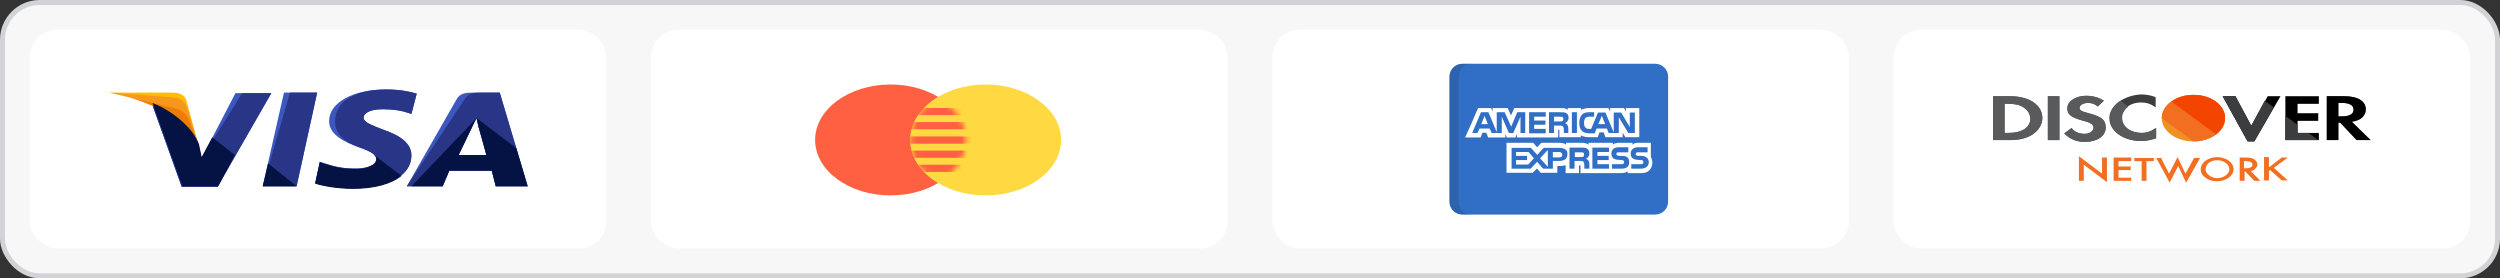
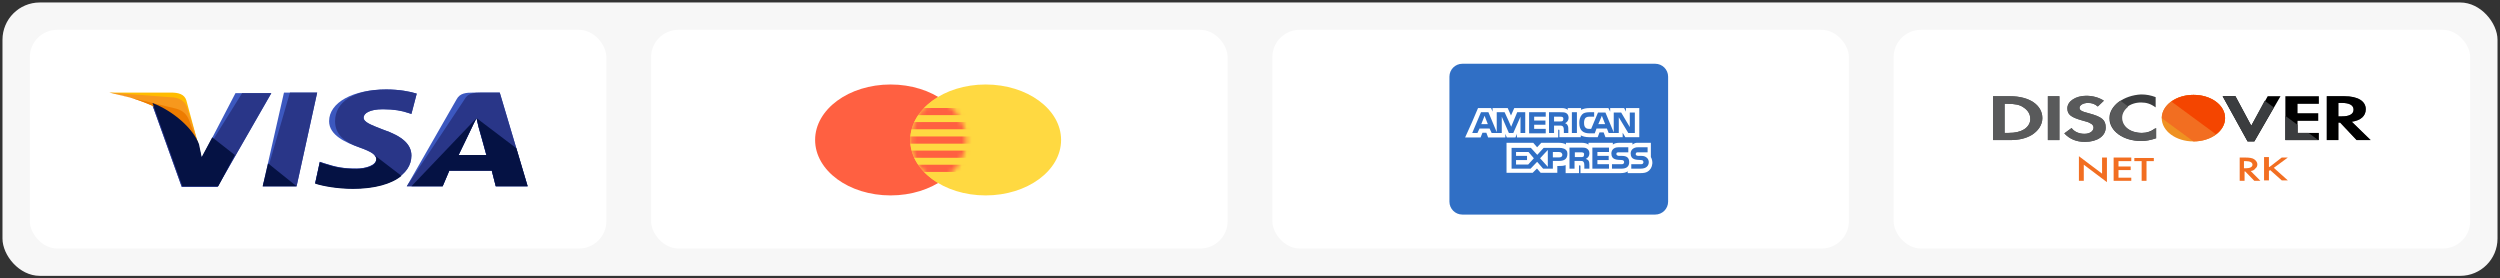
<svg xmlns="http://www.w3.org/2000/svg" width="503" height="56" viewBox="0 0 503 56" fill="none">
  <rect x="0" y="0" width="503" height="56" fill="#333333" stroke="none" />
  <rect x="0.5" y="0.5" width="502" height="55" rx="7.5" fill="#F7F7F7" />
-   <rect x="0.5" y="0.5" width="502" height="55" rx="7.5" stroke="#D2D3D6" />
  <rect x="6" y="6" width="116" height="44" rx="5.5" fill="white" />
  <path d="M52.861 37.476L57.136 18.627H63.815L59.674 37.476H52.861Z" fill="#3C58BF" />
  <path d="M52.861 37.476L58.338 18.627H63.815L59.674 37.476H52.861Z" fill="#293688" />
  <path d="M83.847 18.838C82.511 18.419 80.374 18 77.702 18C71.023 18 66.214 20.618 66.214 24.388C66.214 27.215 69.554 28.681 72.225 29.624C74.897 30.566 75.698 31.195 75.698 32.032C75.698 33.289 73.561 33.917 71.691 33.917C69.019 33.917 67.55 33.603 65.279 32.87L64.344 32.556L63.409 36.849C65.012 37.373 67.951 37.896 71.023 37.896C78.103 37.896 82.778 35.279 82.778 31.299C82.778 29.1 81.042 27.425 77.034 26.063C74.63 25.121 73.16 24.597 73.16 23.655C73.16 22.817 74.363 21.979 77.034 21.979C79.305 21.979 80.908 22.293 82.111 22.712L82.778 22.922L83.847 18.838Z" fill="#3C58BF" />
  <path d="M83.847 18.838C82.511 18.419 80.374 18 77.702 18C71.023 18 67.416 20.618 67.416 24.388C67.416 27.215 69.554 28.681 72.225 29.624C74.897 30.566 75.698 31.195 75.698 32.032C75.698 33.289 73.561 33.917 71.691 33.917C69.019 33.917 67.55 33.603 65.279 32.87L64.344 32.556L63.409 36.849C65.012 37.373 67.951 37.896 71.023 37.896C78.103 37.896 82.778 35.279 82.778 31.299C82.778 29.1 81.042 27.425 77.034 26.063C74.63 25.121 73.16 24.597 73.16 23.655C73.16 22.817 74.363 21.979 77.034 21.979C79.305 21.979 80.908 22.293 82.111 22.712L82.778 22.922L83.847 18.838Z" fill="#293688" />
  <path d="M95.338 18.627C93.736 18.627 92.533 18.732 91.865 19.988L81.846 37.476H89.06L90.396 34.335H98.945L99.747 37.476H106.159L100.548 18.627H95.338ZM92.266 31.193C92.667 30.251 94.938 25.643 94.938 25.643C94.938 25.643 95.472 24.491 95.873 23.758L96.274 25.539C96.274 25.539 97.609 30.251 97.877 31.298H92.266V31.193Z" fill="#3C58BF" />
  <path d="M96.942 18.627C95.338 18.627 94.136 18.732 93.468 19.988L81.846 37.476H89.06L90.396 34.335H98.945L99.747 37.476H106.159L100.548 18.627H96.942ZM92.266 31.193C92.8 30.146 94.938 25.643 94.938 25.643C94.938 25.643 95.472 24.491 95.873 23.758L96.274 25.539C96.274 25.539 97.609 30.251 97.877 31.298H92.266V31.193Z" fill="#293688" />
  <path d="M40.568 31.822L39.9 29.099C38.697 25.957 34.824 22.502 30.549 20.826L36.56 37.581H43.774L54.594 18.732H47.38L40.568 31.822Z" fill="#3C58BF" />
  <path d="M40.568 31.822L39.9 29.099C38.697 25.957 34.824 22.502 30.549 20.826L36.56 37.581H43.774L54.594 18.732H48.716L40.568 31.822Z" fill="#293688" />
  <path d="M22 18.627L23.202 18.837C31.752 20.407 37.629 24.387 39.9 29.099L37.496 20.198C37.095 18.941 35.893 18.627 34.423 18.627H22Z" fill="#FFBC00" />
  <path d="M22 18.627C30.549 20.198 37.629 24.282 39.9 28.994L37.629 21.559C37.229 20.303 35.893 19.57 34.423 19.57L22 18.627Z" fill="#F7981D" />
  <path d="M22 18.627C30.549 20.198 37.629 24.282 39.9 28.994L38.297 24.91C37.897 23.654 37.362 22.397 35.492 21.873L22 18.627Z" fill="#ED7C00" />
  <path d="M47.25 31.193L42.708 27.633L40.571 31.612L40.036 28.994C38.834 25.853 34.96 22.397 30.686 20.722L36.697 37.476H43.91L47.25 31.193Z" fill="#051244" />
  <path d="M59.675 37.476L53.931 32.868L52.862 37.476H59.675Z" fill="#051244" />
  <path d="M75.037 30.984C75.572 31.403 75.839 31.717 75.705 32.136C75.705 33.392 73.568 34.021 71.698 34.021C69.026 34.021 67.557 33.706 65.286 32.974L64.351 32.659L63.416 36.953C65.019 37.476 67.957 38 71.03 38C75.305 38 78.778 37.057 80.781 35.382L75.037 30.984Z" fill="#051244" />
  <path d="M82.785 37.475H89.064L90.4 34.334H98.949L99.75 37.475H106.162L103.892 29.831L95.876 23.757L96.277 25.433C96.277 25.433 97.613 30.145 97.88 31.192H92.27C92.804 30.145 94.941 25.642 94.941 25.642C94.941 25.642 95.476 24.49 95.876 23.757" fill="#051244" />
  <g clip-path="url(#clip0_28214_1152)">
    <rect x="131" y="6" width="116" height="44" rx="5.5" fill="white" />
    <path d="M179.183 39.317C187.569 39.317 194.367 34.321 194.367 28.159C194.367 21.996 187.569 17 179.183 17C170.798 17 164 21.996 164 28.159C164 34.321 170.798 39.317 179.183 39.317Z" fill="#FF6041" />
    <path d="M198.308 39.317C206.694 39.317 213.492 34.321 213.492 28.159C213.492 21.996 206.694 17 198.308 17C189.923 17 183.125 21.996 183.125 28.159C183.125 34.321 189.923 39.317 198.308 39.317Z" fill="#FFD941" />
    <path fill-rule="evenodd" clip-rule="evenodd" d="M188.772 19.526C192.194 21.57 194.381 24.685 194.381 28.178C194.381 31.67 192.194 34.786 188.772 36.83C185.351 34.786 183.164 31.67 183.164 28.178C183.164 24.685 185.351 21.57 188.772 19.526Z" fill="#FFD941" />
    <mask id="mask0_28214_1152" style="mask-type:luminance" maskUnits="userSpaceOnUse" x="183" y="19" width="12" height="18">
      <path d="M188.772 19.526C192.194 21.57 194.381 24.685 194.381 28.178C194.381 31.67 192.194 34.786 188.772 36.83C185.351 34.786 183.164 31.67 183.164 28.178C183.164 24.685 185.351 21.57 188.772 19.526Z" fill="white" />
    </mask>
    <g mask="url(#mask0_28214_1152)">
      <path fill-rule="evenodd" clip-rule="evenodd" d="M180.355 21.723H198.459V23.171H180.355V21.723Z" fill="#FF6041" />
      <path fill-rule="evenodd" clip-rule="evenodd" d="M180.355 24.565H198.459V26.014H180.355V24.565Z" fill="#FF6041" />
      <path fill-rule="evenodd" clip-rule="evenodd" d="M180.355 27.463H198.459V28.911H180.355V27.463Z" fill="#FF6041" />
      <path fill-rule="evenodd" clip-rule="evenodd" d="M180.355 30.305H198.459V31.754H180.355V30.305Z" fill="#FF6041" />
      <path fill-rule="evenodd" clip-rule="evenodd" d="M180.355 33.15H198.459V34.599H180.355V33.15Z" fill="#FF6041" />
    </g>
  </g>
  <rect x="256" y="6" width="116" height="44" rx="5.5" fill="white" />
  <g clip-path="url(#clip1_28214_1152)">
    <path d="M335.625 40.571C335.625 42.008 334.461 43.172 333.024 43.172H294.226C292.789 43.172 291.625 42.008 291.625 40.571V15.429C291.625 13.992 292.789 12.828 294.226 12.828H333.024C334.461 12.828 335.625 13.992 335.625 15.429V40.571Z" fill="#306FC5" />
-     <path opacity="0.15" d="M293.474 40.571V15.429C293.474 13.992 294.639 12.828 296.075 12.828H294.226C292.789 12.828 291.625 13.992 291.625 15.429V40.571C291.625 42.008 292.789 43.172 294.226 43.172H296.075C294.639 43.172 293.474 42.008 293.474 40.571Z" fill="#202121" />
    <path d="M298.035 24.971H299.35L298.693 23.297L298.035 24.971Z" fill="white" />
    <path d="M305.027 30.587V31.364H307.238V32.201H305.027V33.098H307.477L308.612 31.843L307.536 30.587H305.027Z" fill="white" />
    <path d="M322.296 23.297L321.579 24.971H322.953L322.296 23.297Z" fill="white" />
    <path d="M311.42 33.575V30.169L309.867 31.842L311.42 33.575Z" fill="white" />
    <path d="M314.348 31.125C314.289 30.767 314.049 30.587 313.691 30.587H312.436V31.663H313.751C314.109 31.663 314.348 31.484 314.348 31.125Z" fill="white" />
    <path d="M318.531 31.544C318.65 31.484 318.71 31.304 318.71 31.125C318.77 30.887 318.65 30.767 318.531 30.707C318.412 30.647 318.232 30.647 318.053 30.647H316.858V31.604H318.053C318.232 31.604 318.412 31.604 318.531 31.544Z" fill="white" />
    <path d="M327.136 21.744V22.461L326.777 21.744H323.969V22.461L323.611 21.744H319.786C319.129 21.744 318.591 21.863 318.113 22.102V21.744H315.424V21.803V22.102C315.125 21.863 314.767 21.744 314.289 21.744H304.668L304.01 23.238L303.353 21.744H301.202H300.306V22.461L300.007 21.744H299.947H297.378L296.182 24.552L294.808 27.599L294.783 27.659H294.808H297.856H297.894L297.916 27.599L298.274 26.703H299.051L299.41 27.659H302.875V27.599V26.942L303.174 27.659H304.907L305.206 26.942V27.599V27.659H306.58H313.452H313.512V26.106H313.632C313.751 26.106 313.751 26.106 313.751 26.285V27.6H318.053V27.241C318.412 27.421 318.949 27.6 319.667 27.6H321.459L321.818 26.644H322.654L323.013 27.6H326.479V27.002V26.703L327.017 27.6H327.136H327.196H329.825V21.744H327.136H327.136ZM306.879 26.763H306.281H305.923V26.405V23.477L305.863 23.614V23.612L304.473 26.763H304.429H304.109H303.592L302.158 23.477V26.763H300.127L299.708 25.867H297.676L297.258 26.763H296.208L297.975 22.58H299.469L301.142 26.584V22.58H301.501H302.725L302.754 22.64H302.756L303.51 24.281L304.051 25.511L304.07 25.448L305.265 22.58H306.879V26.763H306.879ZM311.002 23.477H308.672V24.253H310.942V25.09H308.672V25.927H311.002V26.823H307.656V22.58H311.002V23.477ZM315.264 25.017C315.266 25.019 315.268 25.02 315.27 25.021C315.292 25.045 315.312 25.069 315.328 25.092C315.443 25.242 315.535 25.465 315.54 25.792C315.54 25.798 315.54 25.804 315.541 25.809C315.541 25.813 315.541 25.815 315.541 25.819C315.541 25.821 315.541 25.822 315.541 25.824C315.543 25.857 315.543 25.89 315.543 25.927V26.763H314.647V26.285C314.647 26.046 314.647 25.688 314.468 25.448C314.411 25.392 314.354 25.355 314.292 25.328C314.202 25.27 314.033 25.269 313.751 25.269H312.675V26.763H311.659V22.58H313.93C314.468 22.58 314.826 22.58 315.125 22.76C315.418 22.936 315.595 23.227 315.602 23.689C315.588 24.325 315.18 24.674 314.886 24.791C314.886 24.791 315.086 24.831 315.264 25.017ZM317.276 26.763H316.261V22.58H317.276V26.763ZM328.929 26.763H327.614L325.702 23.596V26.225L325.696 26.219V26.766H324.686V26.763H323.67L323.312 25.867H321.22L320.862 26.823H319.726C319.249 26.823 318.651 26.704 318.292 26.345C317.934 25.986 317.755 25.508 317.755 24.732C317.755 24.134 317.874 23.536 318.292 23.058C318.591 22.7 319.129 22.58 319.786 22.58H320.742V23.477H319.786C319.427 23.477 319.249 23.536 319.009 23.716C318.83 23.895 318.71 24.253 318.71 24.672C318.71 25.15 318.77 25.448 319.009 25.688C319.189 25.867 319.428 25.927 319.726 25.927H320.144L321.519 22.64H322.117H323.013L324.686 26.644V26.44V25.09V24.971V22.64H326.18L327.912 25.568V22.64H328.929V26.764H328.929V26.763Z" fill="white" />
    <path d="M314.412 24.323C314.429 24.304 314.445 24.283 314.459 24.259C314.513 24.173 314.575 24.018 314.541 23.808C314.54 23.788 314.536 23.771 314.532 23.753C314.531 23.748 314.531 23.744 314.53 23.739L314.529 23.74C314.5 23.637 314.424 23.574 314.348 23.536C314.228 23.477 314.049 23.477 313.87 23.477H312.675V24.433H313.87C314.049 24.433 314.228 24.433 314.348 24.373C314.366 24.364 314.382 24.352 314.397 24.337L314.398 24.338C314.398 24.338 314.404 24.332 314.412 24.323Z" fill="white" />
    <path d="M332.454 32.739C332.454 32.321 332.335 31.902 332.155 31.604V28.915H332.153V28.735C332.153 28.735 329.648 28.735 329.275 28.735C328.903 28.735 328.45 29.094 328.45 29.094V28.735H325.702C325.283 28.735 324.746 28.855 324.506 29.094V28.735H319.607V28.915V29.093C319.248 28.795 318.59 28.735 318.292 28.735H315.065V28.915V29.093C314.766 28.795 314.049 28.735 313.69 28.735H310.105L309.269 29.631L308.492 28.735H308.242H307.835H303.114V28.915V29.387V34.771H308.373L309.237 33.906L309.985 34.771H310.045H313.075H313.213H313.273H313.332V34.173V33.396H313.631C314.049 33.396 314.587 33.396 315.005 33.217V34.711V34.83H317.694V34.711V33.277H317.814C317.993 33.277 317.993 33.277 317.993 33.456V34.711V34.83H326.12C326.658 34.83 327.195 34.711 327.494 34.471V34.711V34.83H330.064C330.601 34.83 331.139 34.771 331.498 34.531C332.048 34.201 332.395 33.617 332.446 32.92C332.449 32.9 332.452 32.879 332.454 32.858L332.45 32.855C332.452 32.816 332.454 32.778 332.454 32.739ZM313.631 32.38H312.436V32.559V32.918V33.277V33.934H310.472L309.328 32.619L309.325 32.624L309.269 32.559L307.954 33.934H304.13V29.751H308.014L309.075 30.913L309.298 31.157L309.328 31.125L310.583 29.751H313.75C314.365 29.751 315.053 29.903 315.314 30.528C315.345 30.652 315.364 30.79 315.364 30.946C315.364 32.141 314.527 32.38 313.631 32.38ZM319.607 32.321C319.726 32.499 319.786 32.739 319.786 33.098V33.934H318.77V33.396C318.77 33.157 318.77 32.739 318.591 32.559C318.471 32.38 318.232 32.38 317.874 32.38H316.798V33.934H315.782V29.691H318.053C318.531 29.691 318.949 29.691 319.248 29.87C319.547 30.05 319.786 30.349 319.786 30.827C319.786 31.484 319.368 31.843 319.069 31.962C319.368 32.081 319.547 32.201 319.607 32.321ZM323.73 30.587H321.399V31.364H323.67V32.201H321.399V33.038H323.73V33.934H320.384V29.691H323.73V30.587ZM326.239 33.934H324.327V33.038H326.239C326.418 33.038 326.538 33.038 326.658 32.918C326.718 32.858 326.777 32.739 326.777 32.619C326.777 32.499 326.718 32.381 326.658 32.321C326.598 32.261 326.478 32.201 326.299 32.201C325.343 32.141 324.208 32.201 324.208 30.887C324.208 30.289 324.566 29.632 325.642 29.632H327.614V30.647H325.761C325.582 30.647 325.462 30.647 325.343 30.707C325.224 30.767 325.224 30.887 325.224 31.006C325.224 31.185 325.343 31.245 325.462 31.305C325.582 31.364 325.702 31.364 325.821 31.364H326.359C326.897 31.364 327.255 31.484 327.494 31.723C327.673 31.902 327.793 32.201 327.793 32.619C327.793 33.515 327.255 33.934 326.239 33.934ZM331.378 33.515C331.14 33.755 330.721 33.934 330.123 33.934H328.212V33.038H330.123C330.303 33.038 330.422 33.038 330.542 32.918C330.601 32.858 330.661 32.739 330.661 32.619C330.661 32.499 330.601 32.381 330.542 32.321C330.482 32.261 330.363 32.201 330.183 32.201C329.227 32.141 328.092 32.201 328.092 30.887C328.092 30.319 328.417 29.806 329.218 29.653C329.314 29.64 329.415 29.632 329.526 29.632H331.498V30.647H330.183H329.705H329.646C329.466 30.647 329.347 30.647 329.227 30.707C329.167 30.767 329.108 30.887 329.108 31.006C329.108 31.185 329.167 31.245 329.347 31.305C329.466 31.364 329.586 31.364 329.705 31.364H329.765H330.243C330.504 31.364 330.702 31.397 330.882 31.46C331.048 31.52 331.596 31.765 331.718 32.405C331.729 32.472 331.737 32.542 331.737 32.619C331.737 32.978 331.617 33.277 331.378 33.515Z" fill="white" />
  </g>
  <rect x="381" y="6" width="116" height="44" rx="5.5" fill="white" />
  <path d="M441.314 28.456C444.833 28.456 447.686 26.359 447.686 23.773C447.686 21.187 444.833 19.09 441.314 19.09C437.795 19.09 434.943 21.187 434.943 23.773C434.943 26.359 437.795 28.456 441.314 28.456Z" fill="#EF9122" />
  <path d="M434.943 23.773C434.943 21.161 437.761 19.09 441.314 19.09C444.868 19.09 447.686 21.161 447.686 23.773C447.686 26.384 444.868 28.456 441.314 28.456" fill="#F26E21" />
  <path d="M436.903 20.441C439.353 18.64 443.397 18.64 445.848 20.441C448.298 22.242 448.298 25.214 445.848 27.015" fill="#F44500" />
  <path d="M404.431 19.36H401V28.185H404.431C406.269 28.185 407.617 27.825 408.72 27.195C410.068 26.384 410.925 25.124 410.925 23.773C410.925 21.161 408.352 19.36 404.431 19.36ZM407.249 26.024C406.514 26.474 405.534 26.744 404.063 26.744H403.328V20.891H403.941C405.411 20.891 406.392 21.071 407.127 21.611C407.984 22.152 408.475 22.962 408.475 23.773C408.597 24.583 408.107 25.484 407.249 26.024Z" fill="#595A5B" />
  <path d="M414.356 19.36H412.028V28.185H414.356V19.36Z" fill="#595A5B" />
  <path d="M420.238 22.782C418.768 22.422 418.4 22.152 418.4 21.701C418.4 21.161 419.135 20.711 420.116 20.711C420.851 20.711 421.464 20.891 422.076 21.431L423.302 20.261C422.321 19.63 421.096 19.27 419.748 19.27C417.665 19.27 415.95 20.351 415.95 21.792C415.95 23.052 416.685 23.593 418.89 24.223C419.871 24.493 420.238 24.583 420.483 24.763C420.974 24.943 421.219 25.304 421.219 25.664C421.219 26.384 420.483 26.925 419.381 26.925C418.278 26.925 417.297 26.474 416.807 25.754L415.337 26.834C416.44 28.005 417.788 28.546 419.503 28.546C421.954 28.546 423.669 27.375 423.669 25.664C423.669 24.133 422.934 23.503 420.238 22.782Z" fill="#595A5B" />
  <path d="M424.404 23.773C424.404 26.384 427.223 28.366 430.776 28.366C431.756 28.366 432.614 28.185 433.717 27.825V25.754C432.737 26.474 431.879 26.744 430.899 26.744C428.57 26.744 426.855 25.484 426.855 23.683C426.855 21.972 428.57 20.621 430.776 20.621C431.879 20.621 432.737 20.891 433.717 21.611V19.54C432.737 19.18 431.879 19 430.776 19C427.345 19.18 424.404 21.251 424.404 23.773Z" fill="#3B3D3F" />
  <path d="M452.955 25.304L449.769 19.36H447.196L452.219 28.456H453.567L458.836 19.36H456.263L452.955 25.304Z" fill="black" />
  <path d="M459.816 28.185H466.556V26.744H462.267V24.313H466.433V22.782H462.267V20.891H466.556V19.36H459.816V28.185Z" fill="black" />
  <path d="M473.173 24.493C475.011 24.223 475.992 23.323 475.992 21.972C475.992 20.351 474.399 19.36 471.703 19.36H468.149V28.185H470.478V24.673H470.845L474.154 28.185H476.972L473.173 24.493ZM471.213 23.413H470.478V20.711H471.213C472.683 20.711 473.541 21.161 473.541 22.062C473.541 22.962 472.683 23.413 471.213 23.413Z" fill="#595A5B" />
  <path d="M404.431 19.36H401V28.185H404.431C406.269 28.185 407.617 27.825 408.72 27.195C410.068 26.384 410.925 25.124 410.925 23.773C410.925 21.161 408.352 19.36 404.431 19.36ZM407.249 26.024C406.514 26.474 405.534 26.744 404.063 26.744H403.328V20.891H403.941C405.411 20.891 406.392 21.071 407.127 21.611C407.984 22.152 408.475 22.962 408.475 23.773C408.597 24.583 408.107 25.484 407.249 26.024Z" fill="#595A5B" />
  <path d="M414.356 19.36H412.028V28.185H414.356V19.36Z" fill="#595A5B" />
  <path d="M420.238 22.782C418.768 22.422 418.4 22.152 418.4 21.701C418.4 21.161 419.135 20.711 420.116 20.711C420.851 20.711 421.464 20.891 422.076 21.431L423.302 20.261C422.321 19.63 421.096 19.27 419.748 19.27C417.665 19.27 415.95 20.351 415.95 21.792C415.95 23.052 416.685 23.593 418.89 24.223C419.871 24.493 420.238 24.583 420.483 24.763C420.974 24.943 421.219 25.304 421.219 25.664C421.219 26.384 420.483 26.925 419.381 26.925C418.278 26.925 417.297 26.474 416.807 25.754L415.337 26.834C416.44 28.005 417.788 28.546 419.503 28.546C421.954 28.546 423.669 27.375 423.669 25.664C423.669 24.133 422.934 23.503 420.238 22.782Z" fill="#595A5B" />
  <path d="M430.899 28.365C431.88 28.365 432.737 28.185 433.84 27.825V25.754C432.86 26.474 432.002 26.744 431.022 26.744C428.694 26.744 426.978 25.484 426.978 23.683C426.978 22.782 427.468 22.062 428.204 21.431L426.611 20.261C425.385 21.071 424.528 22.332 424.528 23.683C424.405 26.384 427.223 28.365 430.899 28.365Z" fill="#595A5B" />
  <path d="M473.173 24.493C475.011 24.223 475.991 23.323 475.991 21.972C475.991 20.351 474.398 19.36 471.702 19.36H468.149V28.185H470.477V24.673H470.845L474.153 28.185H476.971L473.173 24.493ZM471.212 23.413H470.477V20.711H471.212C472.683 20.711 473.54 21.161 473.54 22.062C473.54 22.962 472.683 23.413 471.212 23.413Z" fill="black" />
  <path d="M418.277 36.38V31.427L422.934 34.939V31.697H423.914V36.65L419.258 33.138V36.38H418.277Z" fill="#F26E21" />
  <path d="M428.815 32.418H426.242V33.498H428.693V34.219H426.242V35.75H428.815V36.38H425.262V31.697H428.815V32.418Z" fill="#F26E21" />
  <path d="M431.879 32.418V36.38H430.899V32.418H429.428V31.787H433.349V32.418H431.879Z" fill="#F26E21" />
-   <path d="M434.82 31.788L436.413 34.939L438.128 31.607L439.721 34.939L441.437 31.788H442.662L439.844 36.74L438.251 33.408L436.535 36.74L433.84 31.788H434.82Z" fill="#F26E21" />
-   <path d="M442.784 34.039C442.784 33.408 443.152 32.778 443.765 32.328C444.377 31.878 445.235 31.607 446.093 31.607C446.951 31.607 447.808 31.878 448.421 32.328C449.034 32.778 449.401 33.408 449.401 34.039C449.401 34.669 449.034 35.3 448.421 35.75C447.808 36.2 446.951 36.47 446.093 36.47C445.235 36.47 444.5 36.29 443.887 35.84C443.152 35.39 442.784 34.849 442.784 34.039ZM443.765 34.039C443.765 34.579 444.01 34.939 444.5 35.3C444.99 35.66 445.48 35.84 446.093 35.84C446.706 35.84 447.318 35.66 447.808 35.3C448.298 34.939 448.544 34.579 448.544 34.039C448.544 33.498 448.298 33.138 447.808 32.778C447.318 32.418 446.828 32.238 446.093 32.238C445.48 32.238 444.868 32.418 444.377 32.778C444.01 33.138 443.765 33.589 443.765 34.039Z" fill="#F26E21" />
  <path d="M452.832 34.399L454.793 36.38H453.567L451.729 34.489H451.607V36.38H450.626V31.697H451.729C452.587 31.697 453.2 31.787 453.567 32.058C453.935 32.328 454.18 32.688 454.18 33.048C454.18 33.408 454.057 33.678 453.812 33.859C453.567 34.219 453.2 34.399 452.832 34.399ZM451.607 33.859H451.852C452.71 33.859 453.2 33.589 453.2 33.138C453.2 32.688 452.71 32.418 451.852 32.418H451.484V33.859H451.607Z" fill="#F26E21" />
  <path d="M456.631 33.589L459.082 31.697H460.307L457.489 33.769L460.307 36.29H459.082L456.754 34.219L456.509 34.399V36.29H455.528V31.607H456.509V33.589H456.631Z" fill="#F26E21" />
  <path d="M464.473 26.744H462.267V25.124L459.817 23.323V28.185H466.434L464.473 26.744Z" fill="#3B3D3F" />
  <path d="M455.65 20.261L452.955 25.304L449.769 19.36H447.196L452.219 28.456H453.567L457.488 21.611L455.65 20.261Z" fill="#3B3D3F" />
  <defs>
    <clipPath id="clip0_28214_1152">
      <rect x="131" y="6" width="116" height="44" rx="5.5" fill="white" />
    </clipPath>
    <clipPath id="clip1_28214_1152">
      <rect width="44" height="44" fill="white" transform="translate(291.625 6)" />
    </clipPath>
  </defs>
</svg>